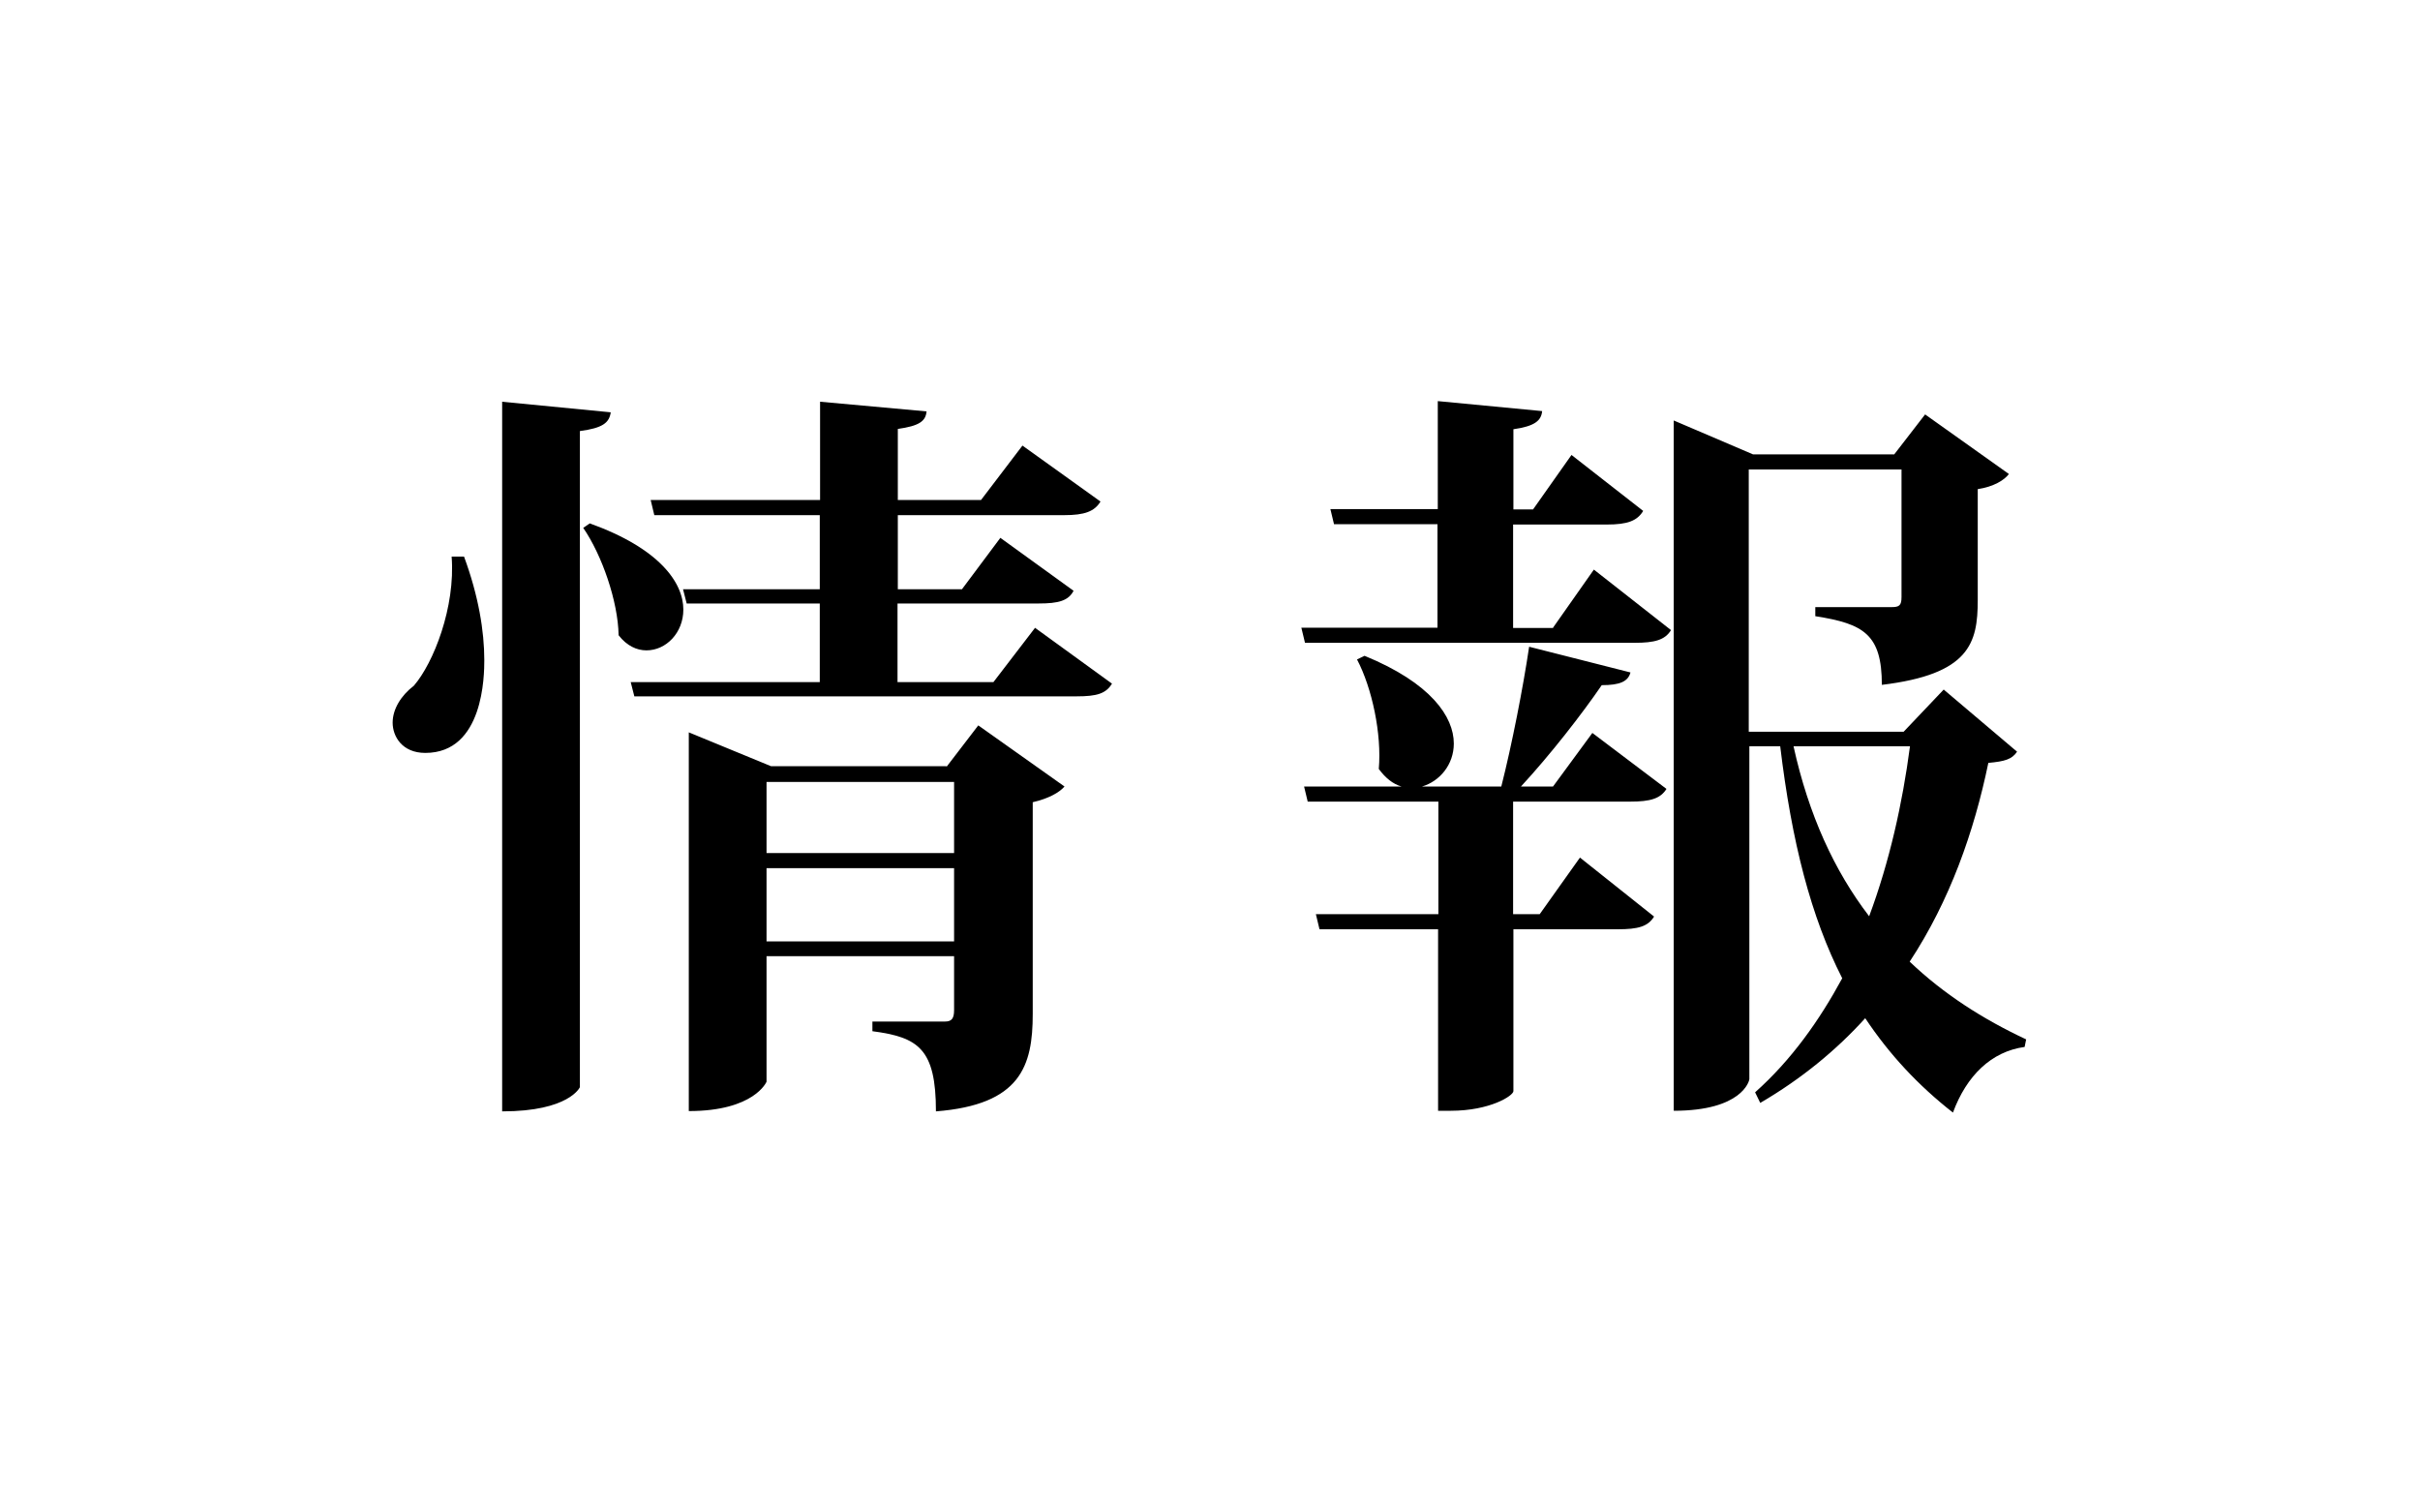
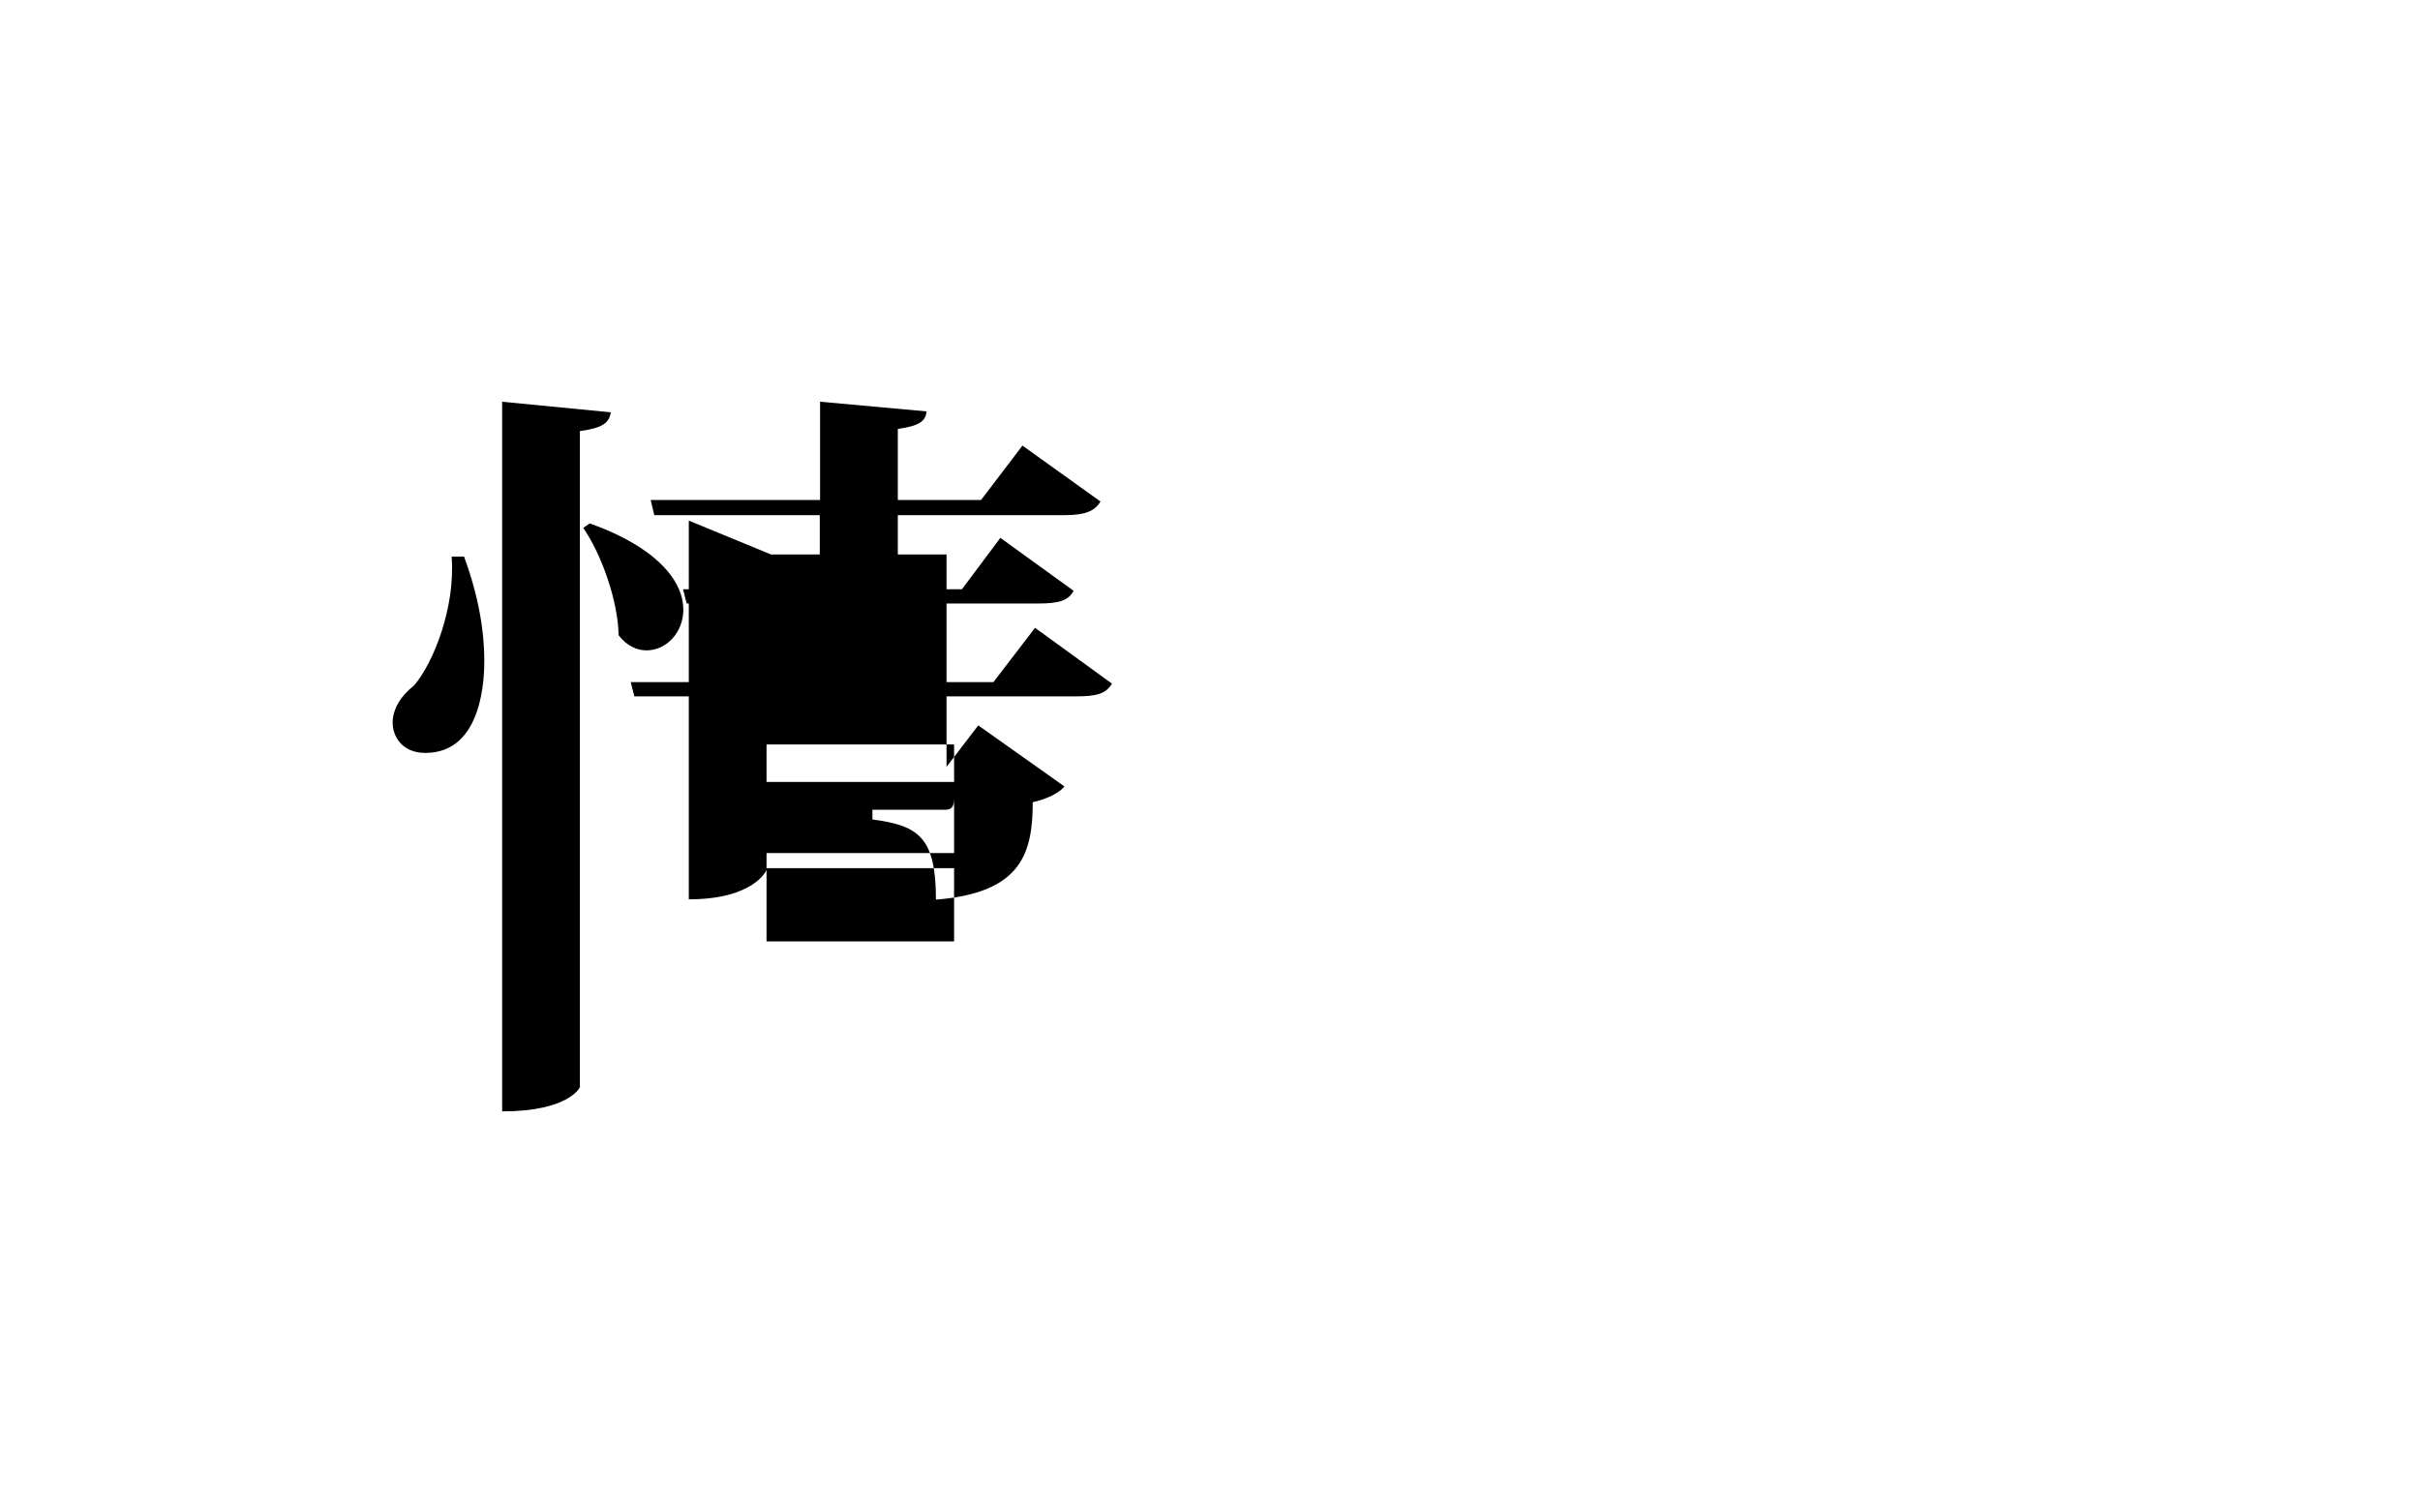
<svg xmlns="http://www.w3.org/2000/svg" id="a" viewBox="0 0 80 50">
-   <path d="M15.34,18.4c.48,1.3.67,2.47.67,3.42,0,.5-.02,3.07-1.95,3.07-.77,0-1.08-.55-1.08-1s.28-.9.7-1.22c.65-.75,1.38-2.6,1.25-4.27h.4ZM16.59,13.28l3.6.35c-.05.35-.27.52-1.02.62v21.69s-.35.8-2.57.8V13.28ZM19.49,17.3c2.32.83,3.1,1.97,3.1,2.85,0,.77-.57,1.35-1.22,1.35-.32,0-.65-.15-.92-.5-.02-1.12-.55-2.65-1.17-3.55l.22-.15ZM34.21,20.75l2.55,1.85c-.2.33-.5.42-1.17.42h-14.62l-.12-.47h6.25v-2.6h-4.4l-.12-.47h4.52v-2.45h-5.47l-.12-.5h5.6v-3.25l3.52.32c-.03.33-.25.48-.95.58v2.35h2.75l1.37-1.8,2.58,1.85c-.2.33-.53.45-1.2.45h-5.5v2.45h2.12l1.27-1.7,2.42,1.75c-.17.33-.5.42-1.15.42h-4.67v2.6h3.17l1.38-1.8ZM31.29,25.35l1.05-1.37,2.85,2.02c-.17.2-.53.4-1.05.52v7c0,1.72-.4,3-3.2,3.22,0-2.07-.58-2.45-2.1-2.65v-.32h2.4c.22,0,.3-.1.3-.38v-1.78h-6.2v4.15s-.4.97-2.57.97v-12.52l2.72,1.12h5.8ZM31.54,25.85h-6.2v2.35h6.2v-2.35ZM25.34,31.12h6.2v-2.42h-6.2v2.42Z" />
-   <path d="M51.34,20.75l1.35-1.92,2.55,2c-.2.33-.55.42-1.2.42h-10.9l-.12-.5h4.5v-3.42h-3.42l-.12-.5h3.55v-3.57l3.45.33c-.03.32-.25.5-.95.6v2.65h.65l1.27-1.8,2.37,1.85c-.2.33-.52.45-1.2.45h-3.1v3.42h1.33ZM51.34,26l1.3-1.77,2.45,1.85c-.2.32-.53.42-1.2.42h-3.87v3.72h.88l1.33-1.87,2.45,1.95c-.2.33-.53.42-1.2.42h-3.45v5.35c0,.15-.77.65-2.07.65h-.42v-6h-3.92l-.12-.5h4.05v-3.72h-4.32l-.12-.5h3.22c-.28-.08-.53-.28-.75-.58.1-1.15-.22-2.67-.72-3.62l.25-.12c2.2.9,2.95,2.02,2.95,2.9,0,.7-.47,1.25-1.05,1.42h2.62c.35-1.38.72-3.27.92-4.62l3.35.85c-.08.3-.35.42-.95.42-.65.95-1.7,2.3-2.67,3.35h1.1ZM64.26,22.8l2.42,2.05c-.17.25-.4.32-.95.37-.47,2.27-1.27,4.55-2.6,6.57,1.12,1.07,2.42,1.9,3.85,2.57l-.05.25c-1.1.15-1.92.95-2.37,2.17-1.15-.9-2.1-1.92-2.9-3.12-.95,1.05-2.1,2-3.47,2.8l-.17-.35c1.2-1.07,2.12-2.37,2.88-3.77-1.03-2.02-1.67-4.5-2.05-7.67h-1.02v11c0,.07-.25,1.05-2.5,1.05V13.9l2.62,1.12h4.67l1.02-1.32,2.77,1.97c-.15.2-.5.42-1.03.5v3.67c0,1.42-.27,2.45-3.17,2.8,0-1.67-.6-2.02-2.2-2.27v-.3h2.52c.25,0,.33-.05.33-.33v-4.22h-5.05v8.67h5.12l1.33-1.4ZM59.29,24.67c.5,2.27,1.35,4.12,2.5,5.62.67-1.8,1.1-3.72,1.35-5.62h-3.85Z" />
+   <path d="M15.34,18.4c.48,1.3.67,2.47.67,3.42,0,.5-.02,3.07-1.95,3.07-.77,0-1.08-.55-1.08-1s.28-.9.7-1.22c.65-.75,1.38-2.6,1.25-4.27h.4ZM16.59,13.28l3.6.35c-.05.35-.27.52-1.02.62v21.69s-.35.8-2.57.8V13.28ZM19.49,17.3c2.32.83,3.1,1.97,3.1,2.85,0,.77-.57,1.35-1.22,1.35-.32,0-.65-.15-.92-.5-.02-1.12-.55-2.65-1.17-3.55l.22-.15ZM34.21,20.75l2.55,1.85c-.2.33-.5.42-1.17.42h-14.62l-.12-.47h6.25v-2.6h-4.4l-.12-.47h4.52v-2.45h-5.47l-.12-.5h5.6v-3.25l3.52.32c-.03.33-.25.48-.95.58v2.35h2.75l1.37-1.8,2.58,1.85c-.2.33-.53.45-1.2.45h-5.5v2.45h2.12l1.27-1.7,2.42,1.75c-.17.33-.5.42-1.15.42h-4.67v2.6h3.17l1.38-1.8ZM31.29,25.35l1.05-1.37,2.85,2.02c-.17.2-.53.4-1.05.52c0,1.72-.4,3-3.2,3.22,0-2.07-.58-2.45-2.1-2.65v-.32h2.4c.22,0,.3-.1.3-.38v-1.78h-6.2v4.15s-.4.97-2.57.97v-12.52l2.72,1.12h5.8ZM31.54,25.85h-6.2v2.35h6.2v-2.35ZM25.34,31.12h6.2v-2.42h-6.2v2.42Z" />
</svg>